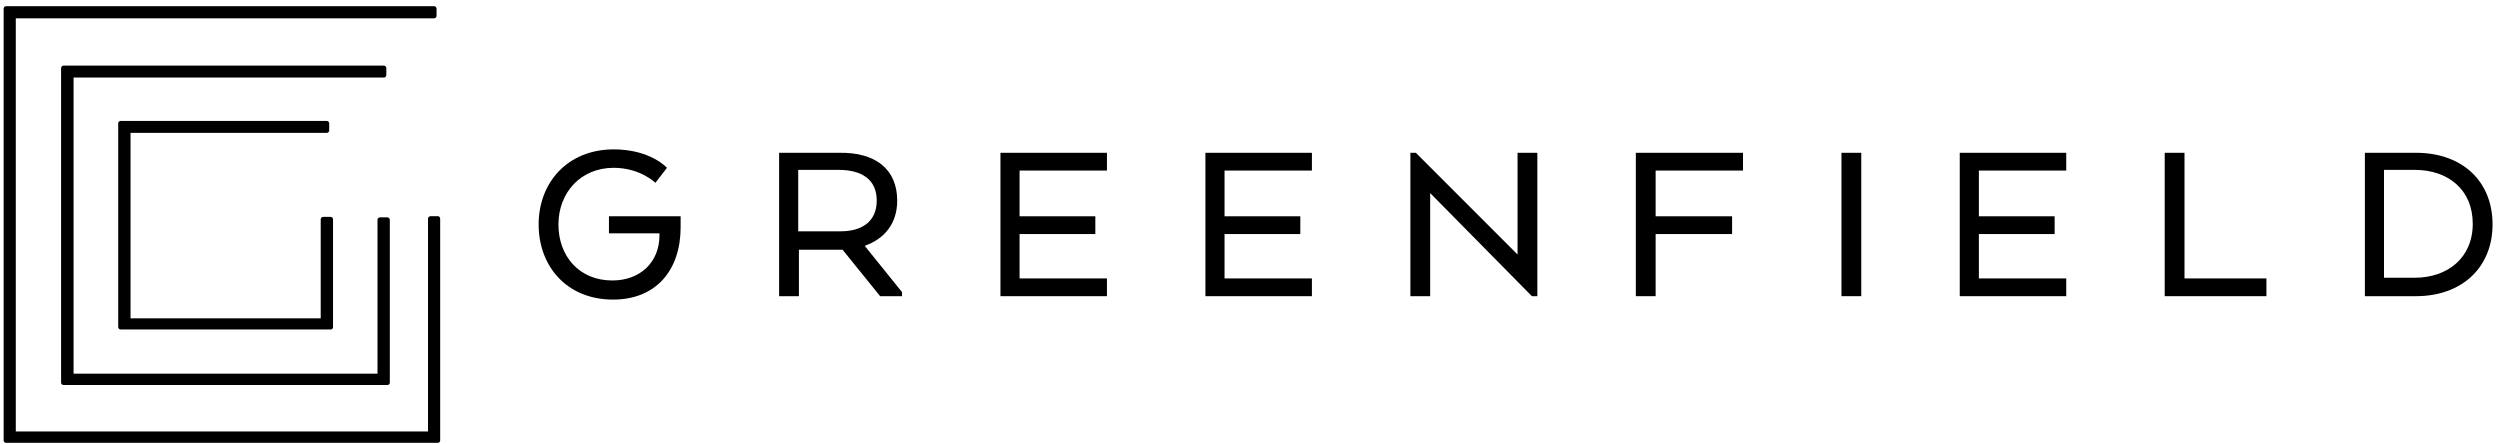
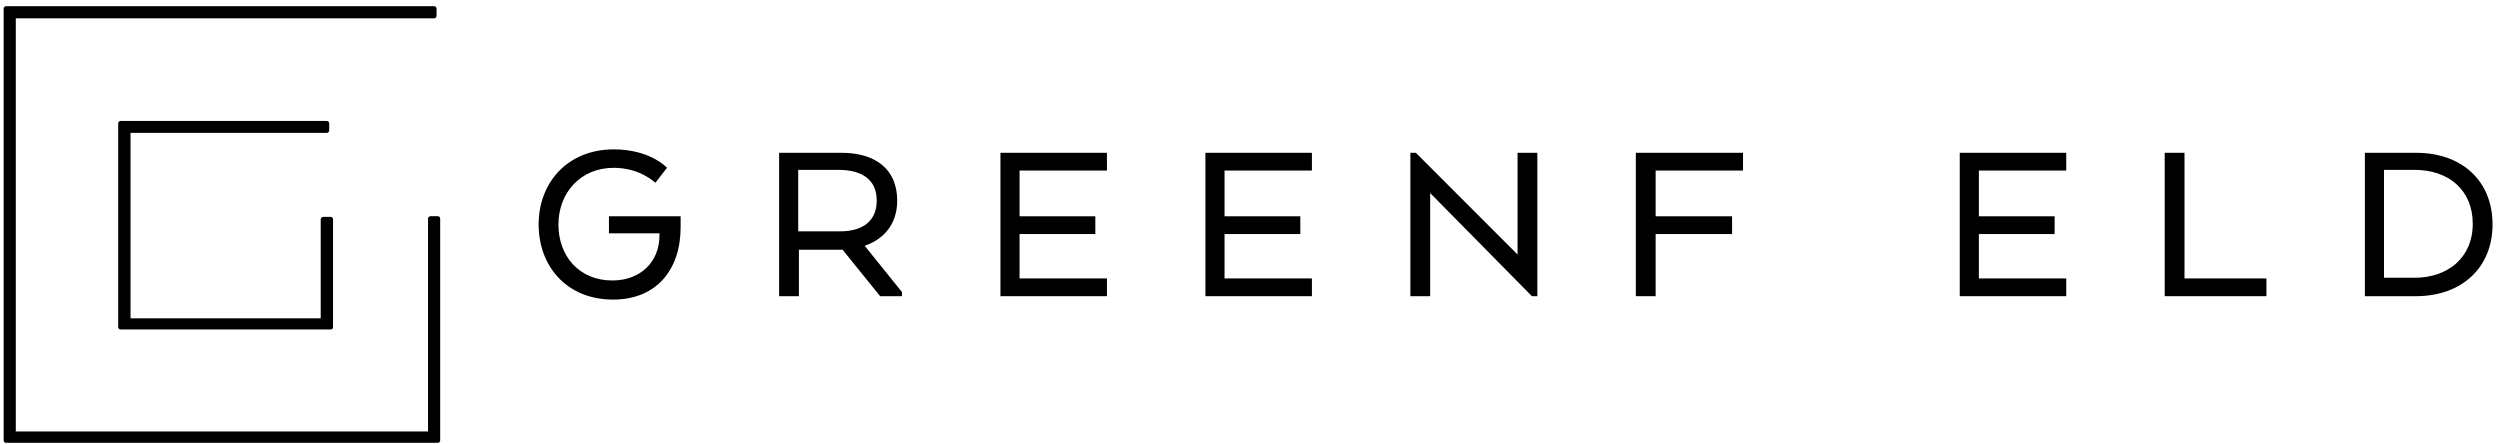
<svg xmlns="http://www.w3.org/2000/svg" width="321" height="57" viewBox="0 0 321 57" fill="none">
  <path d="M56.202 27.759H55.275C55.106 27.759 54.958 27.907 54.958 28.075V55.4H2.028V2.353H55.738C55.907 2.353 56.054 2.206 56.054 2.037V1.109C56.054 0.941 55.907 0.793 55.738 0.793H0.784C0.616 0.793 0.468 0.941 0.468 1.109V56.539C0.468 56.665 0.553 56.791 0.658 56.834C0.7 56.855 0.742 56.855 0.784 56.855C0.869 56.855 56.118 56.855 56.202 56.855C56.244 56.855 56.286 56.855 56.328 56.834C56.455 56.791 56.519 56.665 56.519 56.539V28.075C56.519 27.886 56.371 27.759 56.202 27.759Z" fill="black" />
  <path d="M78.277 27.772H87.393V29.175C87.393 34.698 84.237 38.467 78.715 38.467C72.755 38.467 69.161 34.172 69.161 28.824C69.161 23.389 72.93 19.18 78.803 19.18C83.536 19.18 85.639 21.547 85.639 21.547L84.149 23.476C84.149 23.476 82.221 21.547 78.803 21.547C74.508 21.547 71.703 24.791 71.703 28.824C71.703 32.857 74.333 36.013 78.627 36.013C82.221 36.013 84.675 33.646 84.675 30.227V29.964H78.189V27.772H78.277Z" fill="black" />
  <path d="M115.201 25.756C115.201 28.737 113.536 30.666 111.082 31.542V31.63L115.815 37.504V38.03H113.01L108.189 32.068H102.58V38.03H100.038V19.619H107.751C112.397 19.532 115.201 21.723 115.201 25.756ZM107.663 21.811H102.492V29.701H107.926C110.644 29.701 112.572 28.474 112.572 25.756C112.572 23.038 110.644 21.811 107.663 21.811Z" fill="black" />
  <path d="M140.641 30.052H130.912V35.75H142.132V38.03H128.458V19.619H142.132V21.898H130.912V27.772H140.641V30.052Z" fill="black" />
  <path d="M166.96 30.052H157.231V35.75H168.45V38.03H154.776V19.619H168.45V21.898H157.231V27.772H166.96V30.052Z" fill="black" />
  <path d="M197.396 38.029H196.695L183.635 24.791V38.029H181.093V19.619H181.794L194.854 32.682V19.619H197.396V38.029Z" fill="black" />
  <path d="M210.129 19.619H223.803V21.898H212.583V27.772H222.4V30.052H212.583V38.03H210.042V19.619H210.129Z" fill="black" />
-   <path d="M238.986 38.029H236.444V19.619H238.986V38.029Z" fill="black" />
  <path d="M263.815 30.052H254.086V35.75H265.305V38.03H251.632V19.619H265.305V21.898H254.086V27.772H263.815V30.052Z" fill="black" />
  <path d="M277.948 38.029V19.619H280.49V35.75H291.008V38.029H277.948Z" fill="black" />
  <path d="M310.225 38.029H303.652V19.619H310.225C316.098 19.619 320.043 23.213 320.043 28.824C320.043 34.347 316.098 38.029 310.225 38.029ZM306.106 21.811V35.662H310.05C314.258 35.662 317.501 33.12 317.501 28.736C317.501 24.353 314.345 21.811 310.05 21.811H306.106Z" fill="black" />
-   <path d="M49.604 9.647V8.733C49.604 8.567 49.454 8.422 49.283 8.422H8.165C7.993 8.422 7.844 8.567 7.844 8.733V49.119C7.844 49.243 7.929 49.368 8.036 49.409C8.079 49.43 8.122 49.43 8.165 49.43C8.25 49.43 49.647 49.43 49.732 49.43C49.775 49.43 49.818 49.43 49.861 49.409C49.989 49.368 50.053 49.243 50.053 49.119V28.22C50.053 28.053 49.904 27.908 49.732 27.908H48.792C48.62 27.908 48.471 28.053 48.471 28.22V47.976H9.447V9.959H49.283C49.454 9.959 49.604 9.814 49.604 9.647Z" fill="black" />
  <path d="M16.761 17.063H41.949C42.12 17.063 42.27 16.918 42.27 16.751V15.837C42.27 15.671 42.12 15.526 41.949 15.526H15.499C15.328 15.526 15.178 15.671 15.178 15.837V41.992C15.178 42.117 15.264 42.241 15.371 42.283C15.413 42.304 15.456 42.304 15.499 42.304C15.585 42.304 42.356 42.304 42.441 42.304C42.484 42.304 42.527 42.304 42.569 42.283C42.698 42.241 42.762 42.117 42.762 41.992V28.156C42.762 27.99 42.612 27.845 42.441 27.845H41.5C41.329 27.845 41.179 27.99 41.179 28.156V40.87H16.761V17.063Z" fill="black" />
</svg>